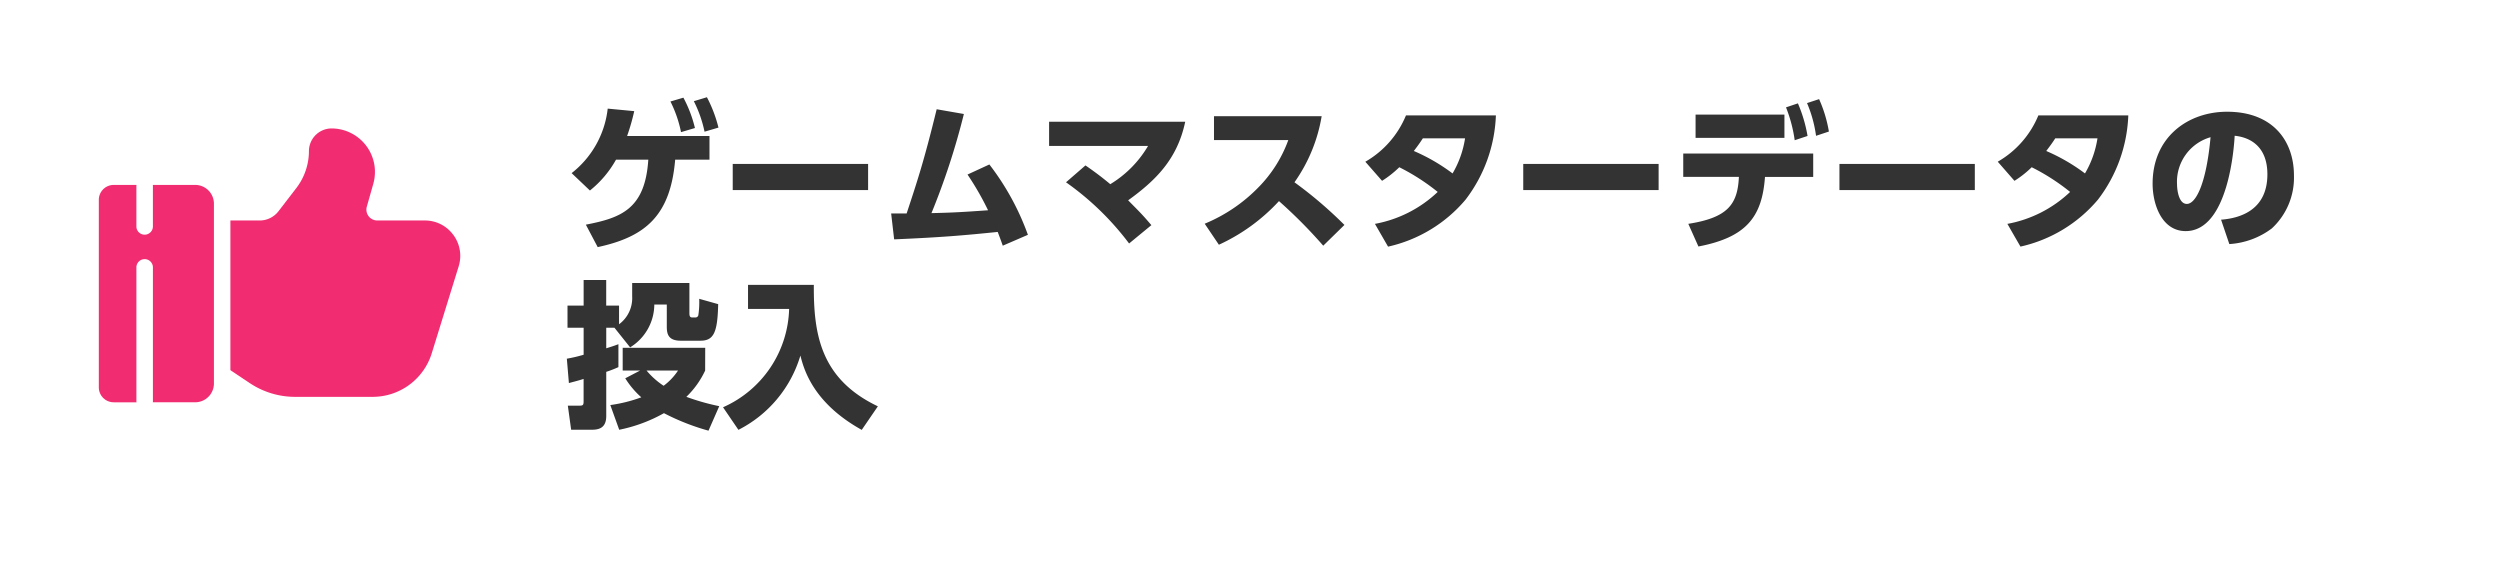
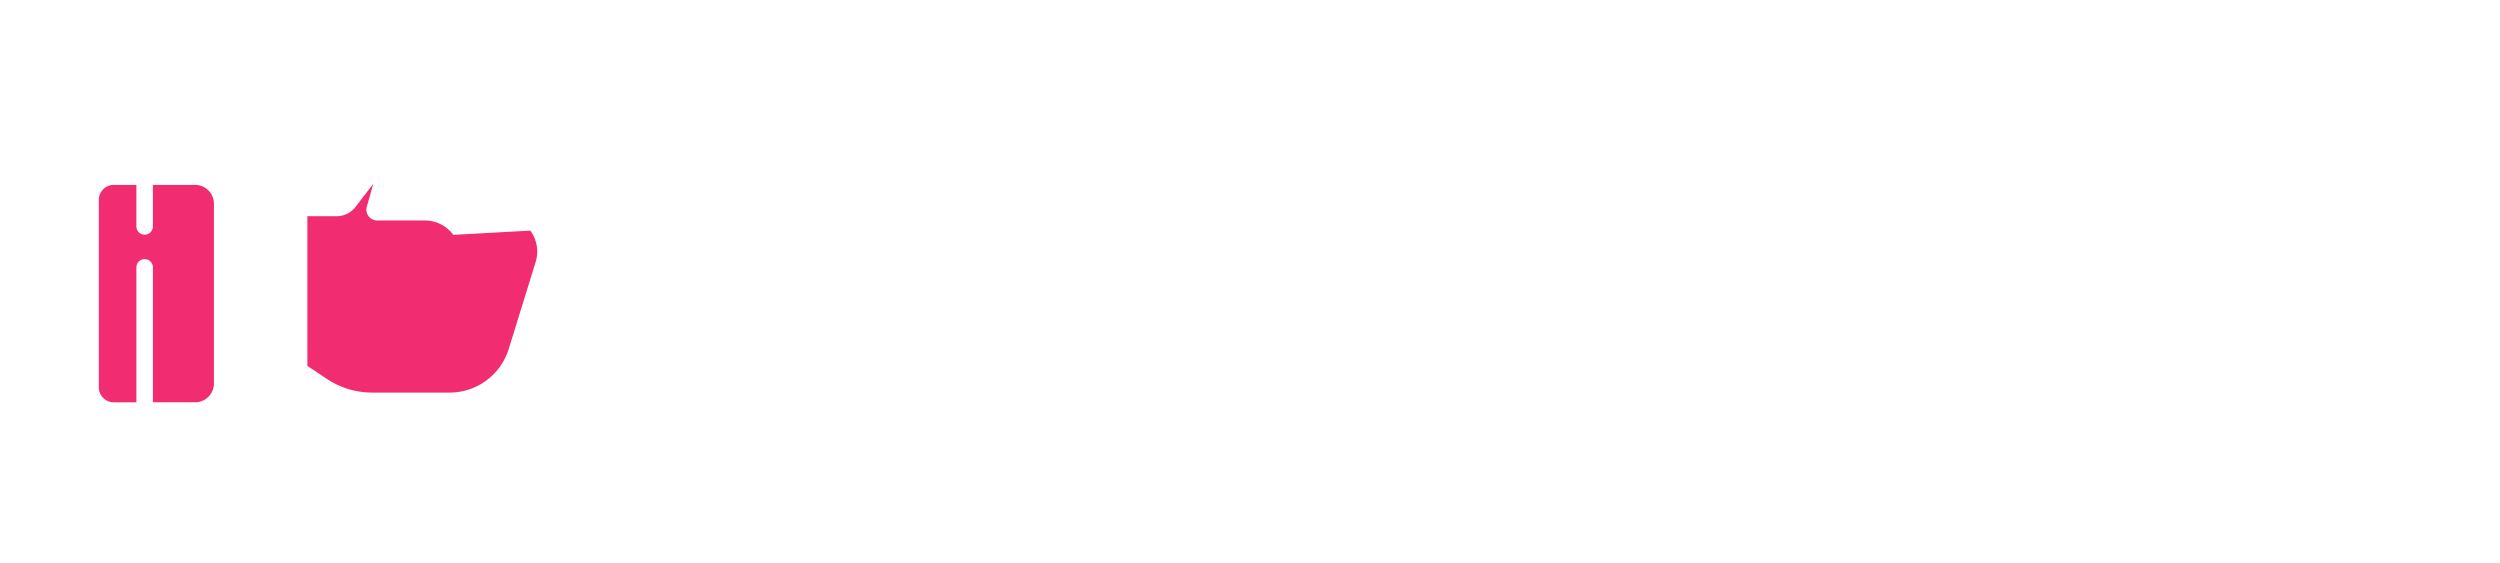
<svg xmlns="http://www.w3.org/2000/svg" height="57" viewBox="0 0 253 57" width="253">
  <filter id="a" filterUnits="userSpaceOnUse" height="57" width="253" x="0" y="0">
    <feOffset dx="3" dy="3" />
    <feGaussianBlur result="b" />
    <feFlood flood-opacity=".161" />
    <feComposite in2="b" operator="in" />
    <feComposite in="SourceGraphic" />
  </filter>
  <g filter="url(#a)" transform="translate(.003 -.002)">
-     <path d="m5 0h240a5 5 0 0 1 5 5v44a5 5 0 0 1 -5 5h-240a5 5 0 0 1 -5-5v-44a5 5 0 0 1 5-5z" fill="#fff" />
-   </g>
-   <path d="m3.488 1.008c4.832-1.04 7.36-3.184 7.84-8.848h3.472v-2.4h-8.336a21.449 21.449 0 0 0 .72-2.512l-2.684-.256a9.629 9.629 0 0 1 -3.652 6.528l1.852 1.76a10.568 10.568 0 0 0 2.64-3.12h3.268c-.32 5.008-2.768 5.888-6.32 6.576zm7.36-14.736a12.242 12.242 0 0 1 1.072 3.1l1.408-.416a12.8 12.8 0 0 0 -1.168-3.072zm2.368-.032a12.442 12.442 0 0 1 1.084 3.088l1.408-.416a13.632 13.632 0 0 0 -1.168-3.072zm3.936 6.352v2.64h13.7v-2.64zm16.336 7.632c4.832-.208 7.024-.4 10.48-.752.176.464.272.7.512 1.392l2.544-1.1a26.089 26.089 0 0 0 -3.9-7.12l-2.212 1.02a29 29 0 0 1 2.08 3.616c-2.72.192-3.616.24-5.728.288a72.262 72.262 0 0 0 3.28-10.032l-2.752-.48c-1.292 5.28-1.952 7.244-3.04 10.544h-1.568zm17.392-5.776a28.514 28.514 0 0 1 6.384 6.192l2.256-1.856c-.944-1.1-1.088-1.232-2.352-2.512 2.768-2 4.976-4.144 5.776-7.952h-13.776v2.448h10.016a11.112 11.112 0 0 1 -3.824 3.872c-1.072-.9-1.984-1.536-2.512-1.9zm14.976-6.688v2.416h7.52a13.226 13.226 0 0 1 -2.96 4.72 16.249 16.249 0 0 1 -5.5 3.744l1.436 2.128a19.057 19.057 0 0 0 6.08-4.416 49.387 49.387 0 0 1 4.48 4.512l2.144-2.1a42.12 42.12 0 0 0 -5.056-4.316 16.158 16.158 0 0 0 2.752-6.688zm17.008 6.54a10.3 10.3 0 0 0 1.744-1.376 21.39 21.39 0 0 1 3.888 2.5 12.493 12.493 0 0 1 -6.352 3.232l1.328 2.304a14.329 14.329 0 0 0 7.84-4.752 14.89 14.89 0 0 0 3.072-8.528h-9.1a9.634 9.634 0 0 1 -4.112 4.688zm8.4-4.3a9.992 9.992 0 0 1 -1.264 3.552 18.906 18.906 0 0 0 -3.92-2.272c.5-.656.64-.864.912-1.28zm5.888 2.592v2.64h13.7v-2.64zm17.728 8.352c4.864-.928 6.448-3.008 6.736-7.04h4.88v-2.368h-13.152v2.364h5.632c-.128 2.784-1.12 4.128-5.12 4.752zm-.288-13.344v2.352h8.992v-2.352zm9.152-.736a14.356 14.356 0 0 1 .88 3.328l1.3-.432a14.4 14.4 0 0 0 -.976-3.3zm2.128-.432a12.854 12.854 0 0 1 .912 3.312l1.3-.432a13.433 13.433 0 0 0 -.992-3.28zm3.28 6.16v2.64h13.7v-2.64zm17.712 1.708a10.3 10.3 0 0 0 1.744-1.376 21.39 21.39 0 0 1 3.888 2.5 12.493 12.493 0 0 1 -6.352 3.232l1.328 2.3a14.329 14.329 0 0 0 7.84-4.752 14.89 14.89 0 0 0 3.072-8.528h-9.1a9.634 9.634 0 0 1 -4.112 4.688zm8.4-4.3a9.992 9.992 0 0 1 -1.264 3.552 18.906 18.906 0 0 0 -3.92-2.272c.5-.656.64-.864.912-1.28zm13.344 10.7a7.956 7.956 0 0 0 4.3-1.584 6.993 6.993 0 0 0 2.24-5.36c0-3.472-2.112-6.448-6.768-6.448-3.952 0-7.536 2.56-7.536 7.28 0 2.176.976 4.8 3.344 4.8 4.352 0 4.912-8.656 4.96-9.648 1.616.16 3.312 1.12 3.312 3.9 0 3.5-2.576 4.432-4.688 4.592zm-1.9-10.816c-.432 4.752-1.5 6.752-2.4 6.752-.832 0-.992-1.44-.992-1.984a4.689 4.689 0 0 1 3.384-4.764zm-161.524 19.284 1.584 1.984a5.109 5.109 0 0 0 2.448-4.336h1.264v2.24c0 .736.144 1.424 1.408 1.424h2c1.36 0 1.728-.864 1.792-3.7l-1.92-.54a8.811 8.811 0 0 1 -.08 1.6.294.294 0 0 1 -.288.288h-.336c-.208 0-.288-.112-.288-.416v-3.072h-5.792v1.36a3.288 3.288 0 0 1 -1.328 2.816v-1.888h-1.3v-2.592h-2.284v2.592h-1.632v2.24h1.632v2.732a14.935 14.935 0 0 1 -1.7.4l.208 2.464c.608-.16.928-.24 1.488-.416v2.256c0 .336-.032.448-.384.448h-1.212l.336 2.436h2.144c.976 0 1.408-.448 1.408-1.392v-4.464a11.629 11.629 0 0 0 1.232-.48v-2.32c-.336.128-.512.192-1.232.416v-2.08zm9.184 2.032h-8.352v2.3h1.76l-1.5.784a8.785 8.785 0 0 0 1.624 1.924 14.875 14.875 0 0 1 -3.136.784l.9 2.5a15.378 15.378 0 0 0 4.528-1.68 23 23 0 0 0 4.508 1.772l1.088-2.48a22.977 22.977 0 0 1 -3.328-.944 8.989 8.989 0 0 0 1.9-2.656zm-2.752 2.3a6.125 6.125 0 0 1 -1.456 1.54 7.817 7.817 0 0 1 -1.728-1.54zm7.084-6.236h4.16a11.222 11.222 0 0 1 -6.688 9.952l1.556 2.284a12.389 12.389 0 0 0 6.272-7.516c.336 1.3 1.216 4.752 6.208 7.52l1.632-2.384c-5.808-2.768-6.512-7.312-6.48-12.288h-6.66z" fill="#333" transform="translate(57 24)" />
-   <path d="m37.855 18.721a3.551 3.551 0 0 0 -2.886-1.455h-4.8a1.1 1.1 0 0 1 -1.062-1.407l.655-2.308a4.4 4.4 0 0 0 -4.226-5.6 2.3 2.3 0 0 0 -2.288 2.289 6.168 6.168 0 0 1 -1.275 3.744l-1.808 2.35a2.4 2.4 0 0 1 -1.895.933h-2.97v15.146l1.962 1.311a8.268 8.268 0 0 0 4.59 1.391h7.818a6.266 6.266 0 0 0 6.016-4.438l2.714-8.767a3.557 3.557 0 0 0 -.54-3.186zm-26.123-5.055h-4.286a.465.465 0 0 1 .012.064v4.138a.836.836 0 1 1 -1.672 0v-4.137a.47.47 0 0 1 .013-.064h-2.305a1.511 1.511 0 0 0 -1.51 1.51v18.979a1.513 1.513 0 0 0 1.51 1.51h2.306a.446.446 0 0 1 -.013-.064v-13.589a.836.836 0 1 1 1.672 0v13.587c0 .023-.012.042-.012.064h4.286a1.9 1.9 0 0 0 1.9-1.9v-18.2a1.9 1.9 0 0 0 -1.901-1.898z" fill="#f22c71" transform="translate(8.016 5.047)" />
+     </g>
+   <path d="m37.855 18.721a3.551 3.551 0 0 0 -2.886-1.455h-4.8a1.1 1.1 0 0 1 -1.062-1.407l.655-2.308l-1.808 2.35a2.4 2.4 0 0 1 -1.895.933h-2.97v15.146l1.962 1.311a8.268 8.268 0 0 0 4.59 1.391h7.818a6.266 6.266 0 0 0 6.016-4.438l2.714-8.767a3.557 3.557 0 0 0 -.54-3.186zm-26.123-5.055h-4.286a.465.465 0 0 1 .012.064v4.138a.836.836 0 1 1 -1.672 0v-4.137a.47.47 0 0 1 .013-.064h-2.305a1.511 1.511 0 0 0 -1.51 1.51v18.979a1.513 1.513 0 0 0 1.51 1.51h2.306a.446.446 0 0 1 -.013-.064v-13.589a.836.836 0 1 1 1.672 0v13.587c0 .023-.012.042-.012.064h4.286a1.9 1.9 0 0 0 1.9-1.9v-18.2a1.9 1.9 0 0 0 -1.901-1.898z" fill="#f22c71" transform="translate(8.016 5.047)" />
</svg>